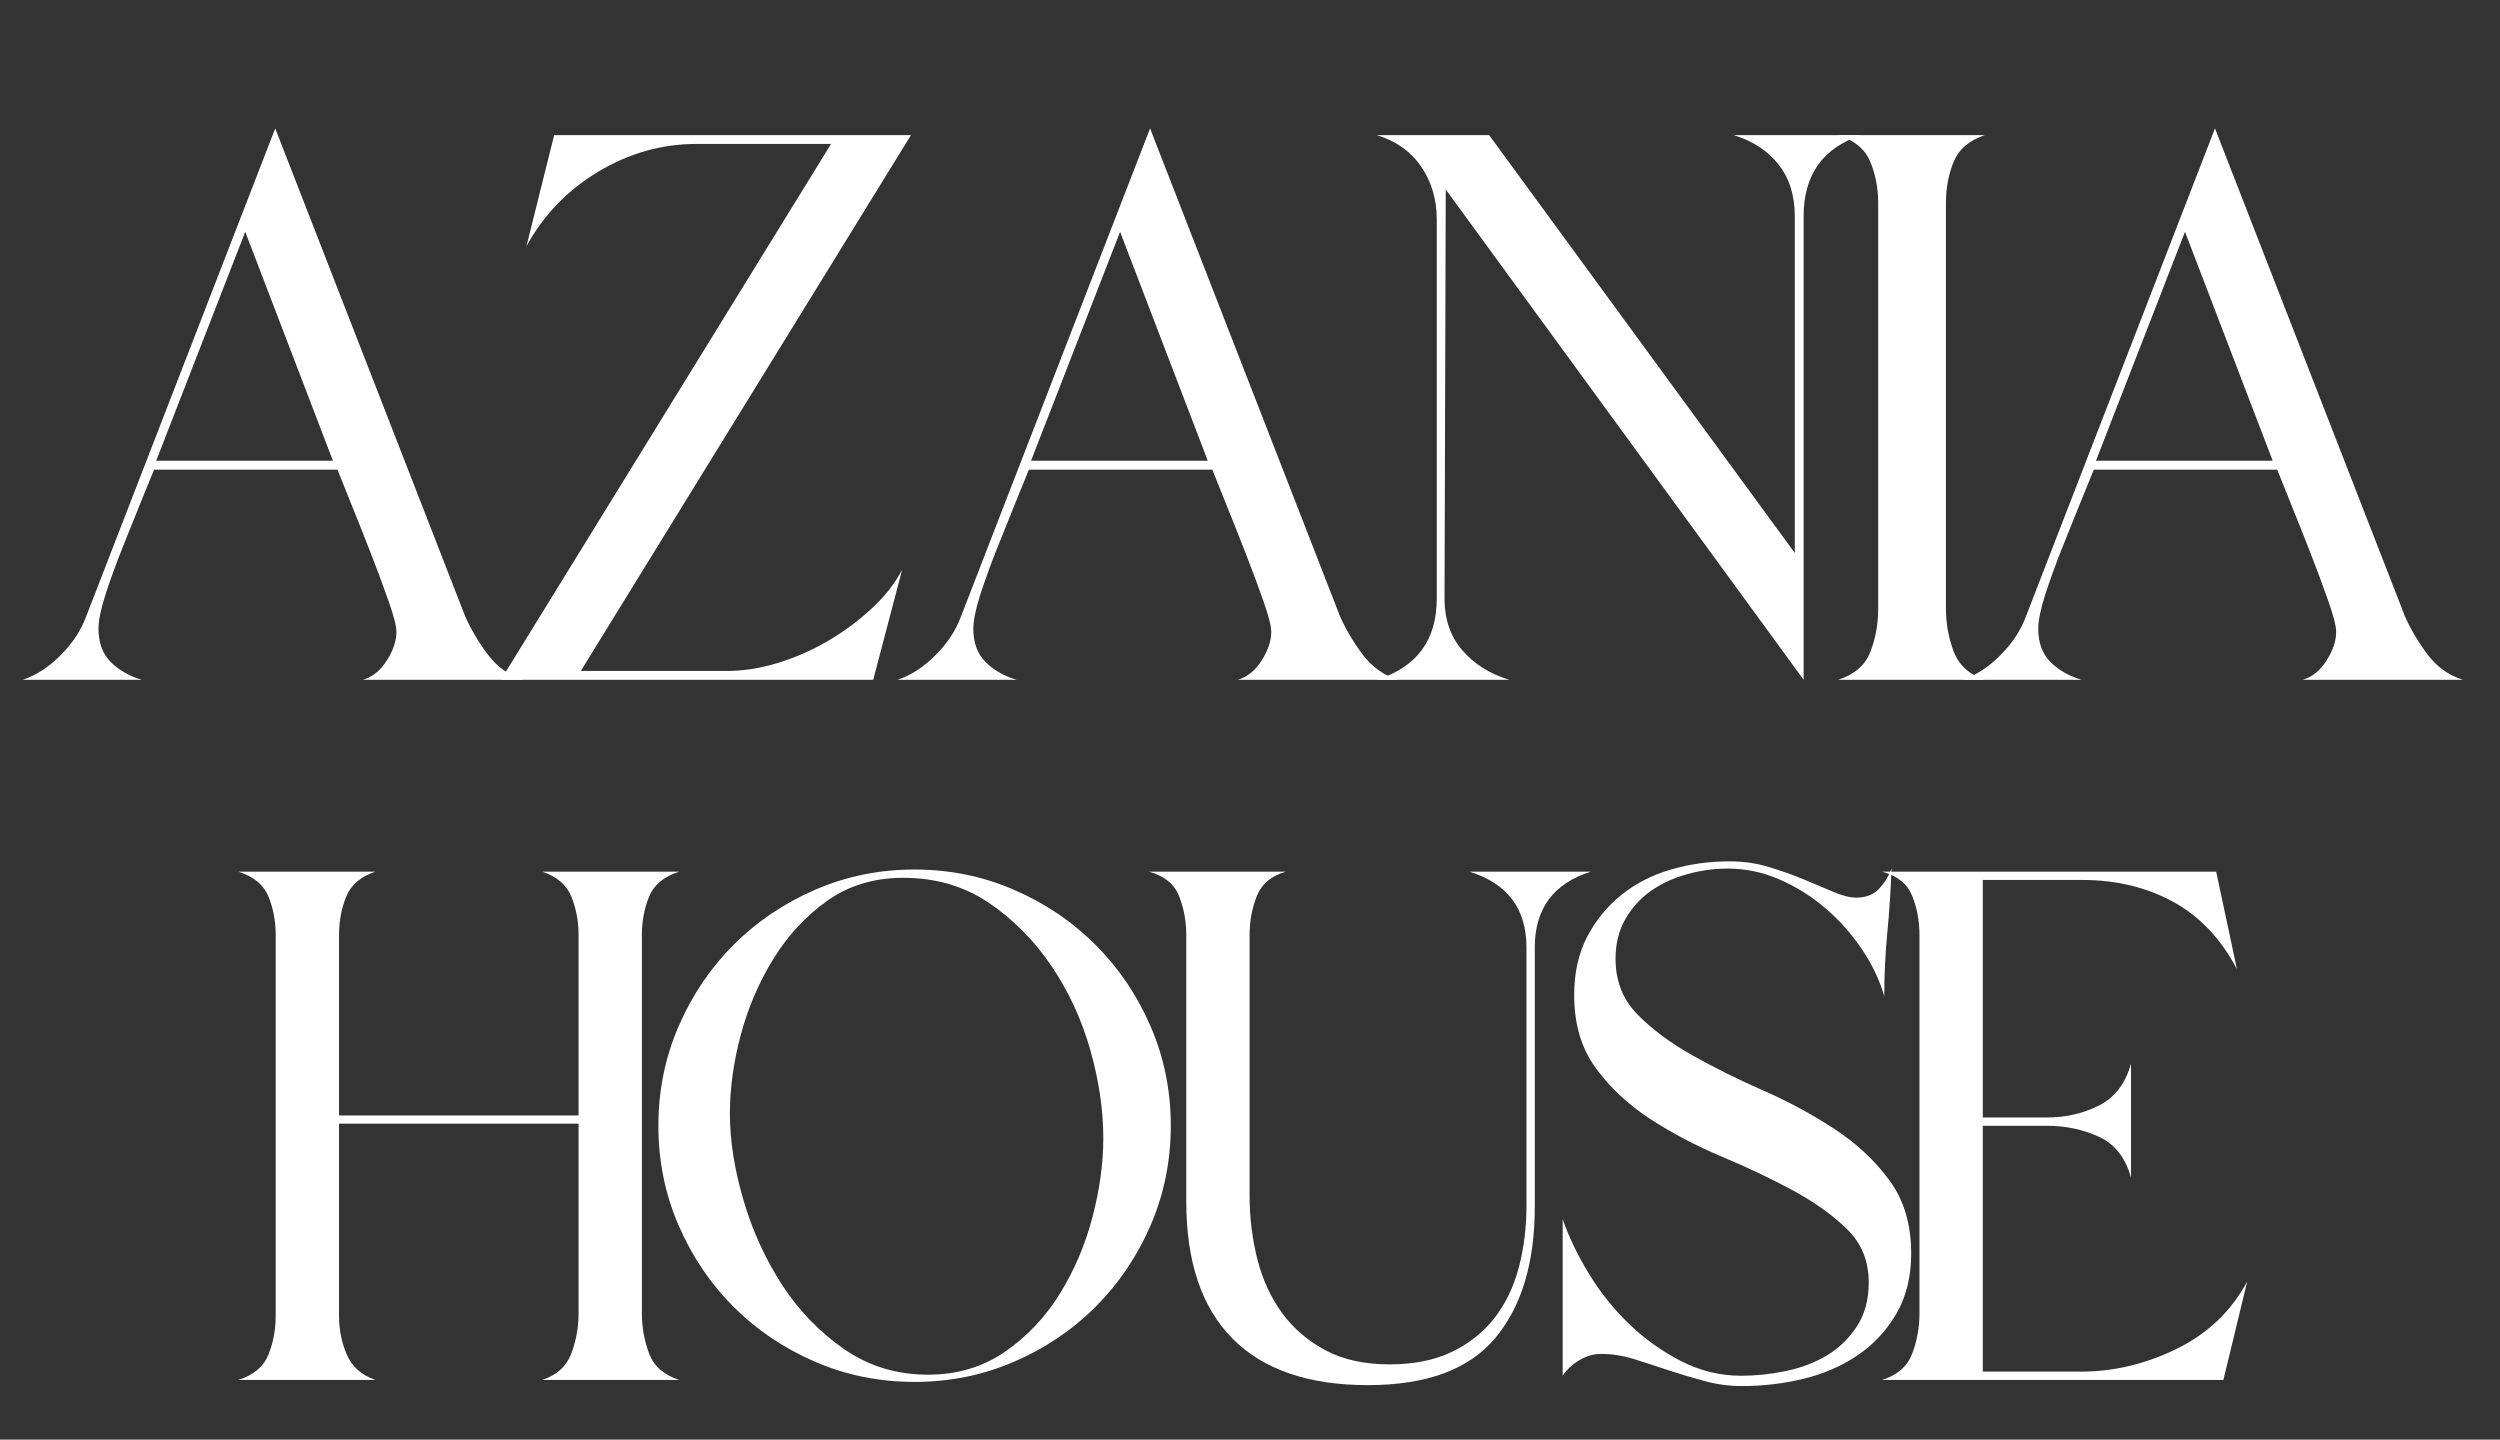
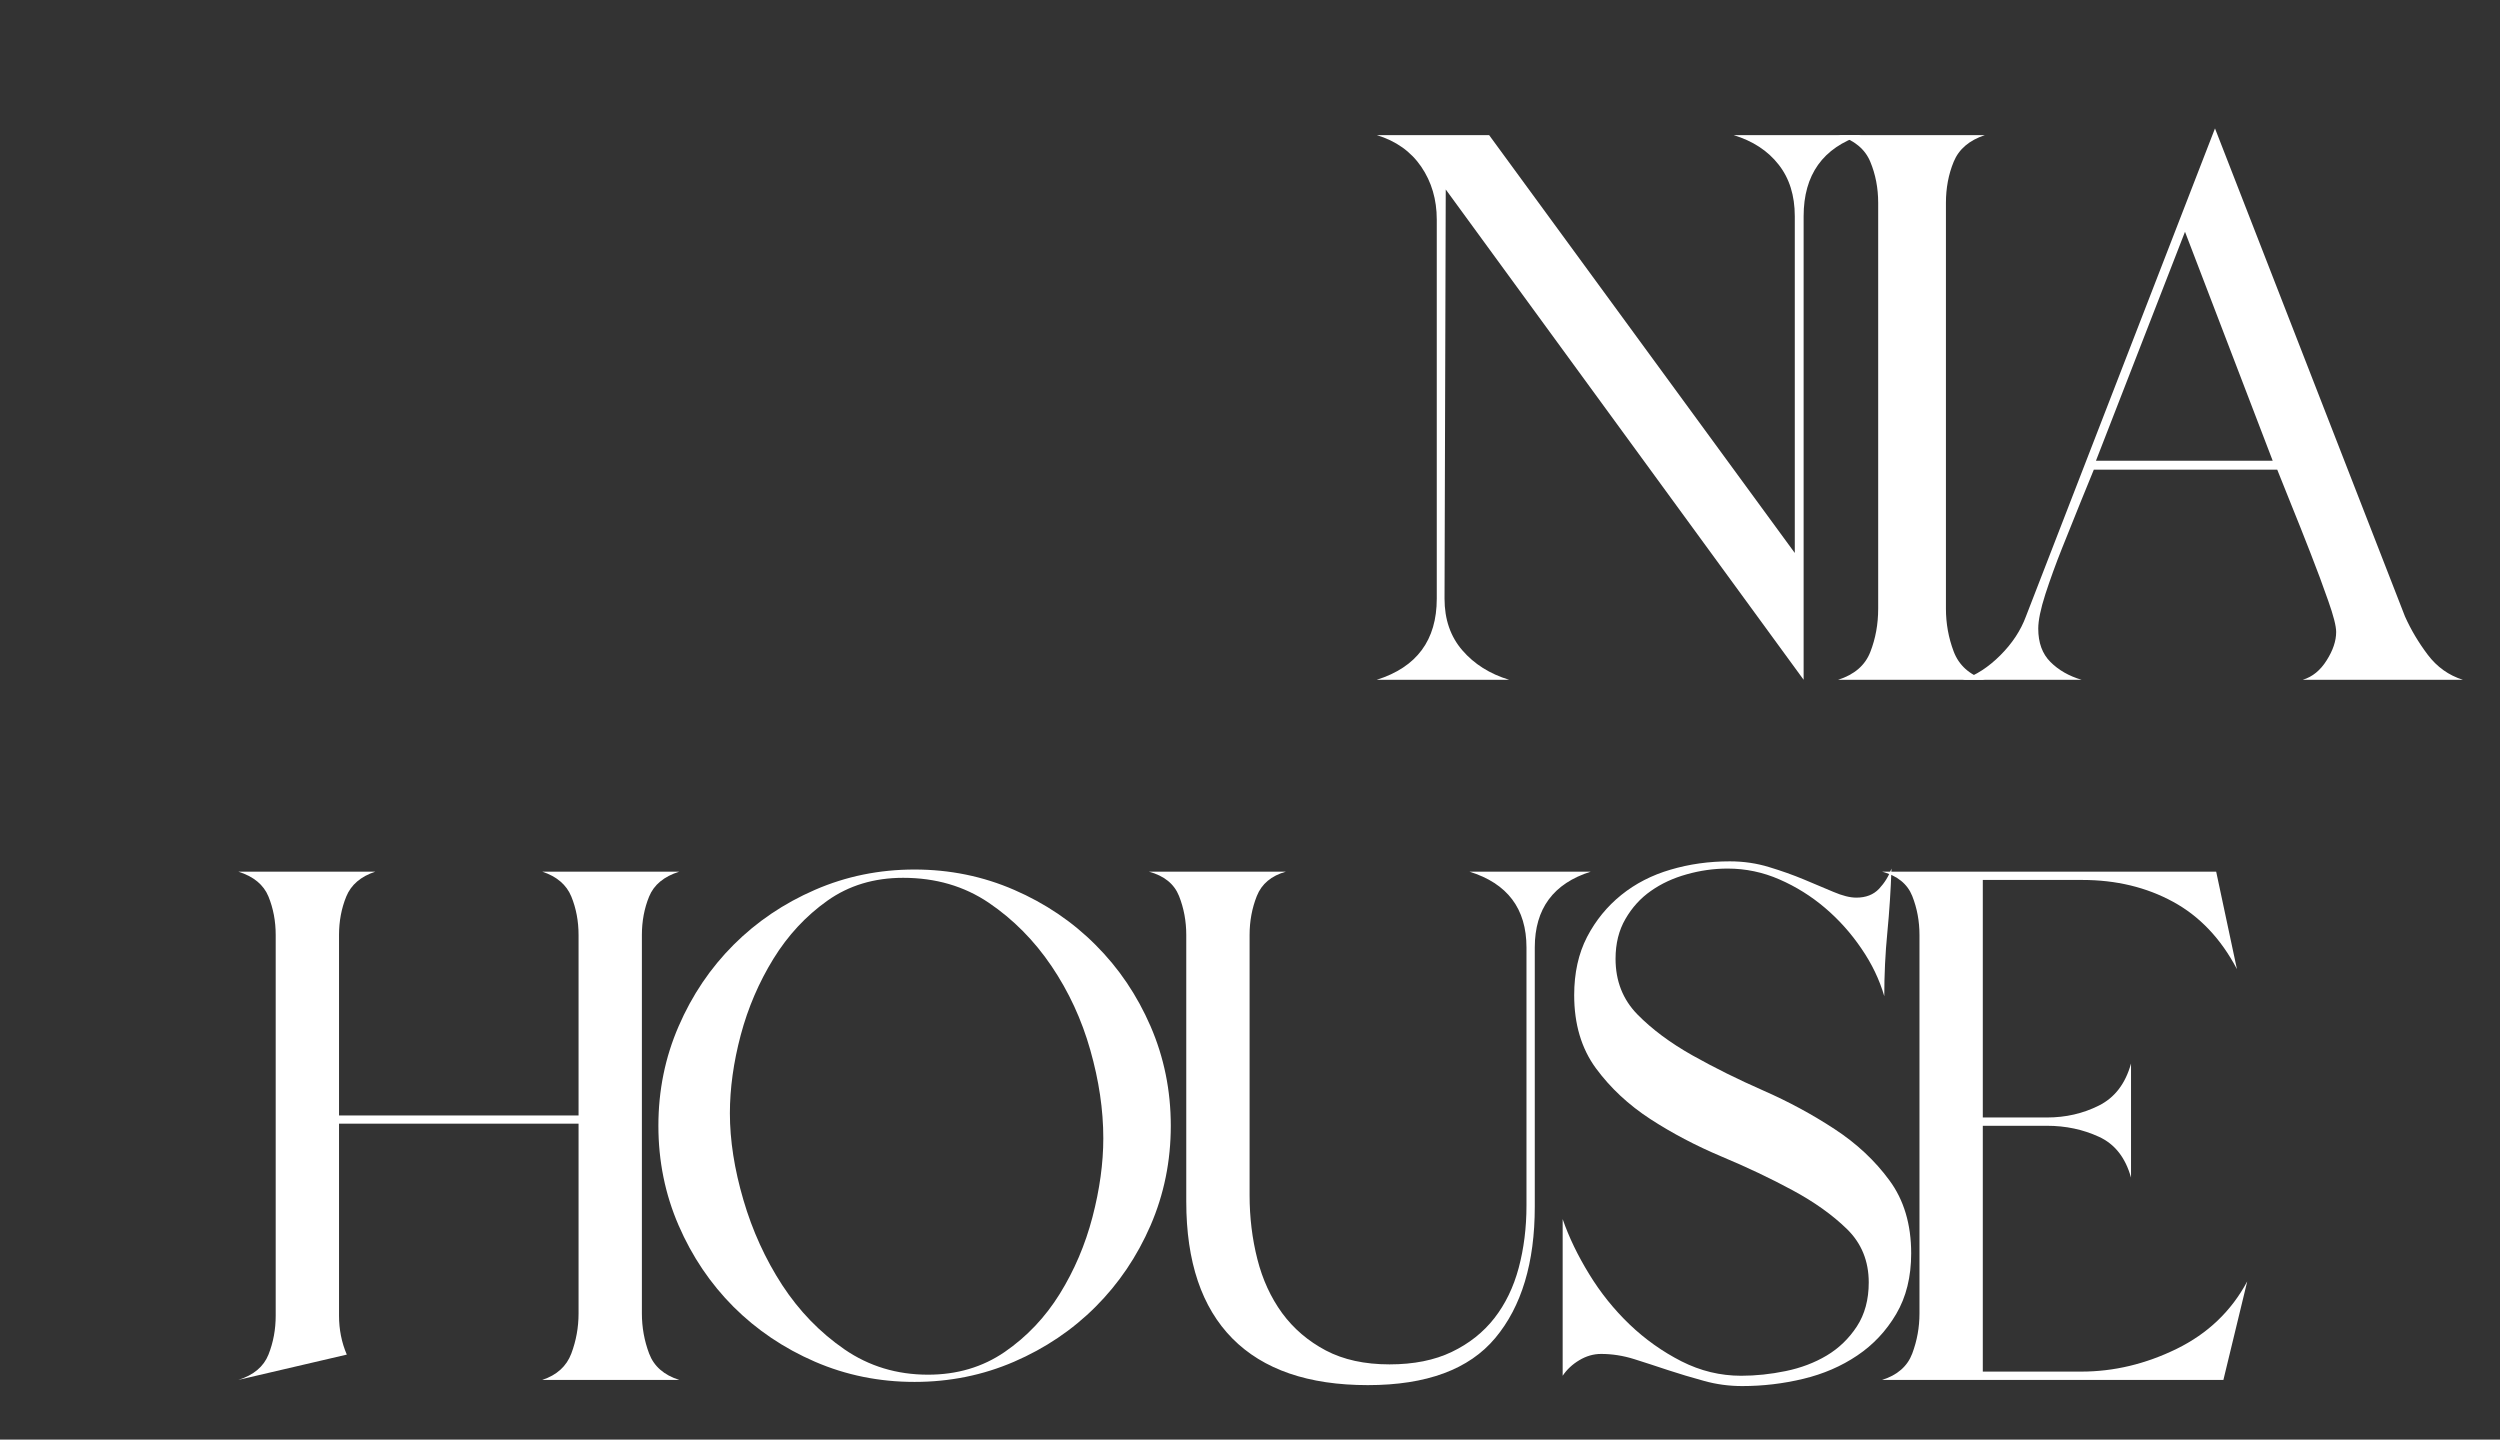
<svg xmlns="http://www.w3.org/2000/svg" version="1.2" preserveAspectRatio="xMidYMid meet" viewBox="42.45 94.35 291.75 168" zoomAndPan="magnify" style="max-height: 500px" width="291.75" height="168">
  <rect x="42.45" y="94.35" width="291.75" height="168" fill="#333333" stroke="none" />
  <defs />
  <g id="2a4498674c">
    <g style="fill:#ffffff;fill-opacity:1;">
      <g transform="translate(66.03, 255.385)">
-         <path d="M 15.984 -7.5 C 15.984 -5.883 16.285 -4.367 16.891 -2.953 C 17.492 -1.547 18.602 -0.562 20.219 0 L 4.234 0 C 6.016 -0.562 7.188 -1.547 7.75 -2.953 C 8.312 -4.367 8.594 -5.883 8.594 -7.5 L 8.594 -51.922 C 8.594 -53.535 8.312 -55.031 7.75 -56.406 C 7.188 -57.781 6.016 -58.75 4.234 -59.312 L 20.219 -59.312 C 18.52 -58.75 17.391 -57.781 16.828 -56.406 C 16.266 -55.031 15.984 -53.535 15.984 -51.922 L 15.984 -30.859 L 43.938 -30.859 L 43.938 -51.922 C 43.938 -53.535 43.656 -55.031 43.094 -56.406 C 42.531 -57.781 41.398 -58.75 39.703 -59.312 L 55.688 -59.312 C 53.906 -58.75 52.734 -57.781 52.172 -56.406 C 51.609 -55.031 51.328 -53.535 51.328 -51.922 L 51.328 -7.75 C 51.328 -6.133 51.609 -4.578 52.172 -3.078 C 52.734 -1.586 53.906 -0.562 55.688 0 L 39.703 0 C 41.398 -0.562 42.531 -1.586 43.094 -3.078 C 43.656 -4.578 43.938 -6.133 43.938 -7.75 L 43.938 -29.906 L 15.984 -29.906 Z M 15.984 -7.5" style="stroke:none" />
+         <path d="M 15.984 -7.5 C 15.984 -5.883 16.285 -4.367 16.891 -2.953 L 4.234 0 C 6.016 -0.562 7.188 -1.547 7.75 -2.953 C 8.312 -4.367 8.594 -5.883 8.594 -7.5 L 8.594 -51.922 C 8.594 -53.535 8.312 -55.031 7.75 -56.406 C 7.188 -57.781 6.016 -58.75 4.234 -59.312 L 20.219 -59.312 C 18.52 -58.75 17.391 -57.781 16.828 -56.406 C 16.266 -55.031 15.984 -53.535 15.984 -51.922 L 15.984 -30.859 L 43.938 -30.859 L 43.938 -51.922 C 43.938 -53.535 43.656 -55.031 43.094 -56.406 C 42.531 -57.781 41.398 -58.75 39.703 -59.312 L 55.688 -59.312 C 53.906 -58.75 52.734 -57.781 52.172 -56.406 C 51.609 -55.031 51.328 -53.535 51.328 -51.922 L 51.328 -7.75 C 51.328 -6.133 51.609 -4.578 52.172 -3.078 C 52.734 -1.586 53.906 -0.562 55.688 0 L 39.703 0 C 41.398 -0.562 42.531 -1.586 43.094 -3.078 C 43.656 -4.578 43.938 -6.133 43.938 -7.75 L 43.938 -29.906 L 15.984 -29.906 Z M 15.984 -7.5" style="stroke:none" />
      </g>
    </g>
    <g style="fill:#ffffff;fill-opacity:1;">
      <g transform="translate(114.925, 255.385)">
        <path d="M 64.156 -29.656 C 64.156 -25.539 63.367 -21.664 61.797 -18.031 C 60.223 -14.406 58.082 -11.238 55.375 -8.531 C 52.676 -5.832 49.508 -3.695 45.875 -2.125 C 42.238 -0.551 38.363 0.234 34.25 0.234 C 30.133 0.234 26.258 -0.551 22.625 -2.125 C 19 -3.695 15.832 -5.832 13.125 -8.531 C 10.426 -11.238 8.289 -14.406 6.719 -18.031 C 5.145 -21.664 4.359 -25.539 4.359 -29.656 C 4.359 -33.77 5.145 -37.641 6.719 -41.266 C 8.289 -44.898 10.426 -48.066 13.125 -50.766 C 15.832 -53.473 19 -55.613 22.625 -57.188 C 26.258 -58.77 30.133 -59.562 34.25 -59.562 C 38.363 -59.562 42.238 -58.77 45.875 -57.188 C 49.508 -55.613 52.676 -53.473 55.375 -50.766 C 58.082 -48.066 60.223 -44.898 61.797 -41.266 C 63.367 -37.641 64.156 -33.77 64.156 -29.656 Z M 12.703 -31.109 C 12.703 -27.961 13.227 -24.594 14.281 -21 C 15.332 -17.406 16.844 -14.094 18.812 -11.062 C 20.789 -8.039 23.211 -5.539 26.078 -3.562 C 28.941 -1.594 32.191 -0.609 35.828 -0.609 C 39.211 -0.609 42.195 -1.492 44.781 -3.266 C 47.363 -5.047 49.504 -7.305 51.203 -10.047 C 52.898 -12.785 54.172 -15.77 55.016 -19 C 55.859 -22.227 56.281 -25.297 56.281 -28.203 C 56.281 -31.516 55.773 -34.941 54.766 -38.484 C 53.766 -42.035 52.254 -45.305 50.234 -48.297 C 48.211 -51.285 45.77 -53.75 42.906 -55.688 C 40.039 -57.625 36.711 -58.594 32.922 -58.594 C 29.535 -58.594 26.586 -57.703 24.078 -55.922 C 21.578 -54.148 19.477 -51.891 17.781 -49.141 C 16.094 -46.398 14.82 -43.438 13.969 -40.25 C 13.125 -37.062 12.703 -34.016 12.703 -31.109 Z M 12.703 -31.109" style="stroke:none" />
      </g>
    </g>
    <g style="fill:#ffffff;fill-opacity:1;">
      <g transform="translate(172.293, 255.385)">
        <path d="M 49.266 -20.219 C 49.266 -13.676 47.727 -8.566 44.656 -4.891 C 41.594 -1.223 36.633 0.609 29.781 0.609 C 22.844 0.609 17.578 -1.203 13.984 -4.828 C 10.391 -8.461 8.594 -13.789 8.594 -20.812 L 8.594 -51.922 C 8.594 -53.535 8.312 -55.051 7.75 -56.469 C 7.188 -57.883 6.016 -58.832 4.234 -59.312 L 20.219 -59.312 C 18.52 -58.832 17.391 -57.883 16.828 -56.469 C 16.266 -55.051 15.984 -53.535 15.984 -51.922 L 15.984 -21.547 C 15.984 -18.961 16.285 -16.477 16.891 -14.094 C 17.492 -11.719 18.457 -9.617 19.781 -7.797 C 21.113 -5.984 22.812 -4.531 24.875 -3.438 C 26.938 -2.352 29.414 -1.812 32.312 -1.812 C 35.145 -1.812 37.566 -2.297 39.578 -3.266 C 41.598 -4.234 43.254 -5.547 44.547 -7.203 C 45.836 -8.859 46.785 -10.816 47.391 -13.078 C 47.992 -15.336 48.297 -17.754 48.297 -20.328 L 48.297 -50.469 C 48.297 -54.988 46.078 -57.938 41.641 -59.312 L 55.797 -59.312 C 51.441 -57.938 49.266 -54.988 49.266 -50.469 Z M 49.266 -20.219" style="stroke:none" />
      </g>
    </g>
    <g style="fill:#ffffff;fill-opacity:1;">
      <g transform="translate(220.704, 255.385)">
        <path d="M 44.781 -14.766 C 44.781 -12.023 44.195 -9.664 43.031 -7.688 C 41.863 -5.707 40.348 -4.094 38.484 -2.844 C 36.629 -1.594 34.531 -0.688 32.188 -0.125 C 29.852 0.438 27.477 0.719 25.062 0.719 C 23.52 0.719 22.023 0.516 20.578 0.109 C 19.129 -0.285 17.738 -0.703 16.406 -1.141 C 15.07 -1.586 13.758 -2.016 12.469 -2.422 C 11.176 -2.828 9.883 -3.031 8.594 -3.031 C 7.707 -3.031 6.859 -2.785 6.047 -2.297 C 5.242 -1.816 4.598 -1.211 4.109 -0.484 L 4.109 -18.766 C 4.836 -16.66 5.867 -14.52 7.203 -12.344 C 8.535 -10.164 10.109 -8.207 11.922 -6.469 C 13.734 -4.738 15.75 -3.305 17.969 -2.172 C 20.188 -1.047 22.508 -0.484 24.938 -0.484 C 26.633 -0.484 28.367 -0.664 30.141 -1.031 C 31.91 -1.395 33.504 -2 34.922 -2.844 C 36.336 -3.688 37.508 -4.816 38.438 -6.234 C 39.363 -7.648 39.828 -9.363 39.828 -11.375 C 39.828 -13.875 38.977 -15.953 37.281 -17.609 C 35.582 -19.266 33.461 -20.773 30.922 -22.141 C 28.379 -23.516 25.613 -24.828 22.625 -26.078 C 19.645 -27.336 16.883 -28.789 14.344 -30.438 C 11.801 -32.094 9.68 -34.07 7.984 -36.375 C 6.297 -38.676 5.453 -41.52 5.453 -44.906 C 5.453 -47.488 5.953 -49.75 6.953 -51.688 C 7.961 -53.625 9.297 -55.258 10.953 -56.594 C 12.609 -57.926 14.523 -58.91 16.703 -59.547 C 18.879 -60.191 21.18 -60.516 23.609 -60.516 C 25.223 -60.516 26.754 -60.289 28.203 -59.844 C 29.648 -59.406 31 -58.926 32.25 -58.406 C 33.508 -57.883 34.66 -57.398 35.703 -56.953 C 36.754 -56.504 37.645 -56.281 38.375 -56.281 C 39.5 -56.281 40.383 -56.625 41.031 -57.312 C 41.676 -58 42.16 -58.785 42.484 -59.672 C 42.398 -57.172 42.238 -54.691 42 -52.234 C 41.758 -49.773 41.641 -47.289 41.641 -44.781 C 41.078 -46.719 40.188 -48.57 38.969 -50.344 C 37.758 -52.125 36.348 -53.703 34.734 -55.078 C 33.117 -56.453 31.344 -57.562 29.406 -58.406 C 27.477 -59.25 25.461 -59.672 23.359 -59.672 C 21.742 -59.672 20.148 -59.445 18.578 -59 C 17.004 -58.562 15.613 -57.914 14.406 -57.062 C 13.195 -56.219 12.207 -55.129 11.438 -53.797 C 10.664 -52.473 10.281 -50.922 10.281 -49.141 C 10.281 -46.555 11.129 -44.395 12.828 -42.656 C 14.523 -40.926 16.664 -39.332 19.25 -37.875 C 21.832 -36.426 24.594 -35.055 27.531 -33.766 C 30.477 -32.473 33.242 -30.977 35.828 -29.281 C 38.41 -27.594 40.547 -25.598 42.234 -23.297 C 43.93 -21.004 44.781 -18.16 44.781 -14.766 Z M 44.781 -14.766" style="stroke:none" />
      </g>
    </g>
    <g style="fill:#ffffff;fill-opacity:1;">
      <g transform="translate(257.859, 255.385)">
        <path d="M 27.484 -0.969 C 31.273 -0.969 34.984 -1.852 38.609 -3.625 C 42.242 -5.406 44.988 -8.031 46.844 -11.5 L 44.062 0 L 4.234 0 C 6.016 -0.562 7.188 -1.586 7.75 -3.078 C 8.312 -4.578 8.594 -6.133 8.594 -7.75 L 8.594 -51.922 C 8.594 -53.535 8.312 -55.051 7.75 -56.469 C 7.188 -57.883 6.016 -58.832 4.234 -59.312 L 43.219 -59.312 L 45.641 -47.938 C 43.773 -51.488 41.289 -54.109 38.188 -55.797 C 35.082 -57.492 31.551 -58.344 27.594 -58.344 L 15.984 -58.344 L 15.984 -30.625 L 23.484 -30.625 C 25.66 -30.625 27.676 -31.086 29.531 -32.016 C 31.383 -32.941 32.633 -34.578 33.281 -36.922 L 33.281 -23.609 C 32.633 -25.941 31.383 -27.531 29.531 -28.375 C 27.676 -29.227 25.66 -29.656 23.484 -29.656 L 15.984 -29.656 L 15.984 -0.969 Z M 27.484 -0.969" style="stroke:none" />
      </g>
    </g>
    <g style="fill:#ffffff;fill-opacity:1;">
      <g transform="translate(40.444, 173.679)">
-         <path d="M 13.5 -5.969 C 13.5 -4.32 13.973 -3.023 14.922 -2.078 C 15.867 -1.129 17.078 -0.438 18.547 0 L 4.672 0 C 6.223 -0.52 7.691 -1.473 9.078 -2.859 C 10.461 -4.242 11.457 -5.754 12.062 -7.391 L 34.125 -64.344 L 56.297 -7.391 C 56.992 -5.836 57.879 -4.348 58.953 -2.922 C 60.035 -1.492 61.398 -0.52 63.047 0 L 44.375 0 C 45.5 -0.344 46.426 -1.098 47.156 -2.266 C 47.895 -3.43 48.266 -4.535 48.266 -5.578 C 48.266 -6.266 47.957 -7.473 47.344 -9.203 C 46.738 -10.941 46.047 -12.805 45.266 -14.797 C 44.492 -16.785 43.738 -18.688 43 -20.5 C 42.27 -22.312 41.734 -23.648 41.391 -24.516 L 19.984 -24.516 C 19.629 -23.648 19.109 -22.375 18.422 -20.688 C 17.734 -19 17.02 -17.223 16.281 -15.359 C 15.539 -13.504 14.891 -11.711 14.328 -9.984 C 13.773 -8.254 13.5 -6.914 13.5 -5.969 Z M 20.234 -25.562 L 40.859 -25.562 L 30.625 -52.281 Z M 20.234 -25.562" style="stroke:none" />
-       </g>
+         </g>
    </g>
    <g style="fill:#ffffff;fill-opacity:1;">
      <g transform="translate(96.355, 173.679)">
-         <path d="M 31 -1.031 C 32.82 -1.031 34.75 -1.332 36.781 -1.938 C 38.812 -2.551 40.754 -3.395 42.609 -4.469 C 44.473 -5.551 46.18 -6.805 47.734 -8.234 C 49.297 -9.66 50.508 -11.195 51.375 -12.844 L 48 0 L 4.547 0 L 43.078 -62.531 L 27.375 -62.531 C 23.312 -62.531 19.484 -61.445 15.891 -59.281 C 12.305 -57.125 9.52 -54.227 7.531 -50.594 L 10.766 -63.562 L 52.406 -63.562 L 13.875 -1.031 Z M 31 -1.031" style="stroke:none" />
-       </g>
+         </g>
    </g>
    <g style="fill:#ffffff;fill-opacity:1;">
      <g transform="translate(142.538, 173.679)">
-         <path d="M 13.5 -5.969 C 13.5 -4.32 13.973 -3.023 14.922 -2.078 C 15.867 -1.129 17.078 -0.438 18.547 0 L 4.672 0 C 6.223 -0.52 7.691 -1.473 9.078 -2.859 C 10.461 -4.242 11.457 -5.754 12.062 -7.391 L 34.125 -64.344 L 56.297 -7.391 C 56.992 -5.836 57.879 -4.348 58.953 -2.922 C 60.035 -1.492 61.398 -0.52 63.047 0 L 44.375 0 C 45.5 -0.344 46.426 -1.098 47.156 -2.266 C 47.895 -3.43 48.266 -4.535 48.266 -5.578 C 48.266 -6.266 47.957 -7.473 47.344 -9.203 C 46.738 -10.941 46.047 -12.805 45.266 -14.797 C 44.492 -16.785 43.738 -18.688 43 -20.5 C 42.27 -22.312 41.734 -23.648 41.391 -24.516 L 19.984 -24.516 C 19.629 -23.648 19.109 -22.375 18.422 -20.688 C 17.734 -19 17.02 -17.223 16.281 -15.359 C 15.539 -13.504 14.891 -11.711 14.328 -9.984 C 13.773 -8.254 13.5 -6.914 13.5 -5.969 Z M 20.234 -25.562 L 40.859 -25.562 L 30.625 -52.281 Z M 20.234 -25.562" style="stroke:none" />
-       </g>
+         </g>
    </g>
    <g style="fill:#ffffff;fill-opacity:1;">
      <g transform="translate(198.449, 173.679)">
        <path d="M 12.578 -9.469 C 12.578 -7.051 13.27 -5.039 14.656 -3.438 C 16.039 -1.832 17.859 -0.688 20.109 0 L 4.672 0 C 9.336 -1.469 11.672 -4.625 11.672 -9.469 L 11.672 -53.703 C 11.672 -56.047 11.066 -58.102 9.859 -59.875 C 8.648 -61.645 6.922 -62.875 4.672 -63.562 L 17.781 -63.562 L 53.453 -14.797 L 53.453 -54.094 C 53.453 -56.52 52.82 -58.531 51.562 -60.125 C 50.312 -61.727 48.562 -62.875 46.312 -63.562 L 61.234 -63.562 C 56.734 -62.094 54.484 -58.938 54.484 -54.094 L 54.484 0 L 12.719 -57.219 Z M 12.578 -9.469" style="stroke:none" />
      </g>
    </g>
    <g style="fill:#ffffff;fill-opacity:1;">
      <g transform="translate(252.415, 173.679)">
        <path d="M 17.125 -8.297 C 17.125 -6.566 17.426 -4.898 18.031 -3.297 C 18.633 -1.703 19.848 -0.602 21.672 0 L 4.547 0 C 6.441 -0.602 7.691 -1.68 8.297 -3.234 C 8.91 -4.797 9.219 -6.484 9.219 -8.297 L 9.219 -55.656 C 9.219 -57.383 8.91 -58.984 8.297 -60.453 C 7.691 -61.922 6.441 -62.957 4.547 -63.562 L 21.672 -63.562 C 19.848 -62.957 18.633 -61.922 18.031 -60.453 C 17.426 -58.984 17.125 -57.383 17.125 -55.656 Z M 17.125 -8.297" style="stroke:none" />
      </g>
    </g>
    <g style="fill:#ffffff;fill-opacity:1;">
      <g transform="translate(266.814, 173.679)">
        <path d="M 13.5 -5.969 C 13.5 -4.32 13.973 -3.023 14.922 -2.078 C 15.867 -1.129 17.078 -0.438 18.547 0 L 4.672 0 C 6.223 -0.52 7.691 -1.473 9.078 -2.859 C 10.461 -4.242 11.457 -5.754 12.062 -7.391 L 34.125 -64.344 L 56.297 -7.391 C 56.992 -5.836 57.879 -4.348 58.953 -2.922 C 60.035 -1.492 61.398 -0.52 63.047 0 L 44.375 0 C 45.5 -0.344 46.426 -1.098 47.156 -2.266 C 47.895 -3.43 48.266 -4.535 48.266 -5.578 C 48.266 -6.266 47.957 -7.473 47.344 -9.203 C 46.738 -10.941 46.047 -12.805 45.266 -14.797 C 44.492 -16.785 43.738 -18.688 43 -20.5 C 42.27 -22.312 41.734 -23.648 41.391 -24.516 L 19.984 -24.516 C 19.629 -23.648 19.109 -22.375 18.422 -20.688 C 17.734 -19 17.02 -17.223 16.281 -15.359 C 15.539 -13.504 14.891 -11.711 14.328 -9.984 C 13.773 -8.254 13.5 -6.914 13.5 -5.969 Z M 20.234 -25.562 L 40.859 -25.562 L 30.625 -52.281 Z M 20.234 -25.562" style="stroke:none" />
      </g>
    </g>
  </g>
</svg>